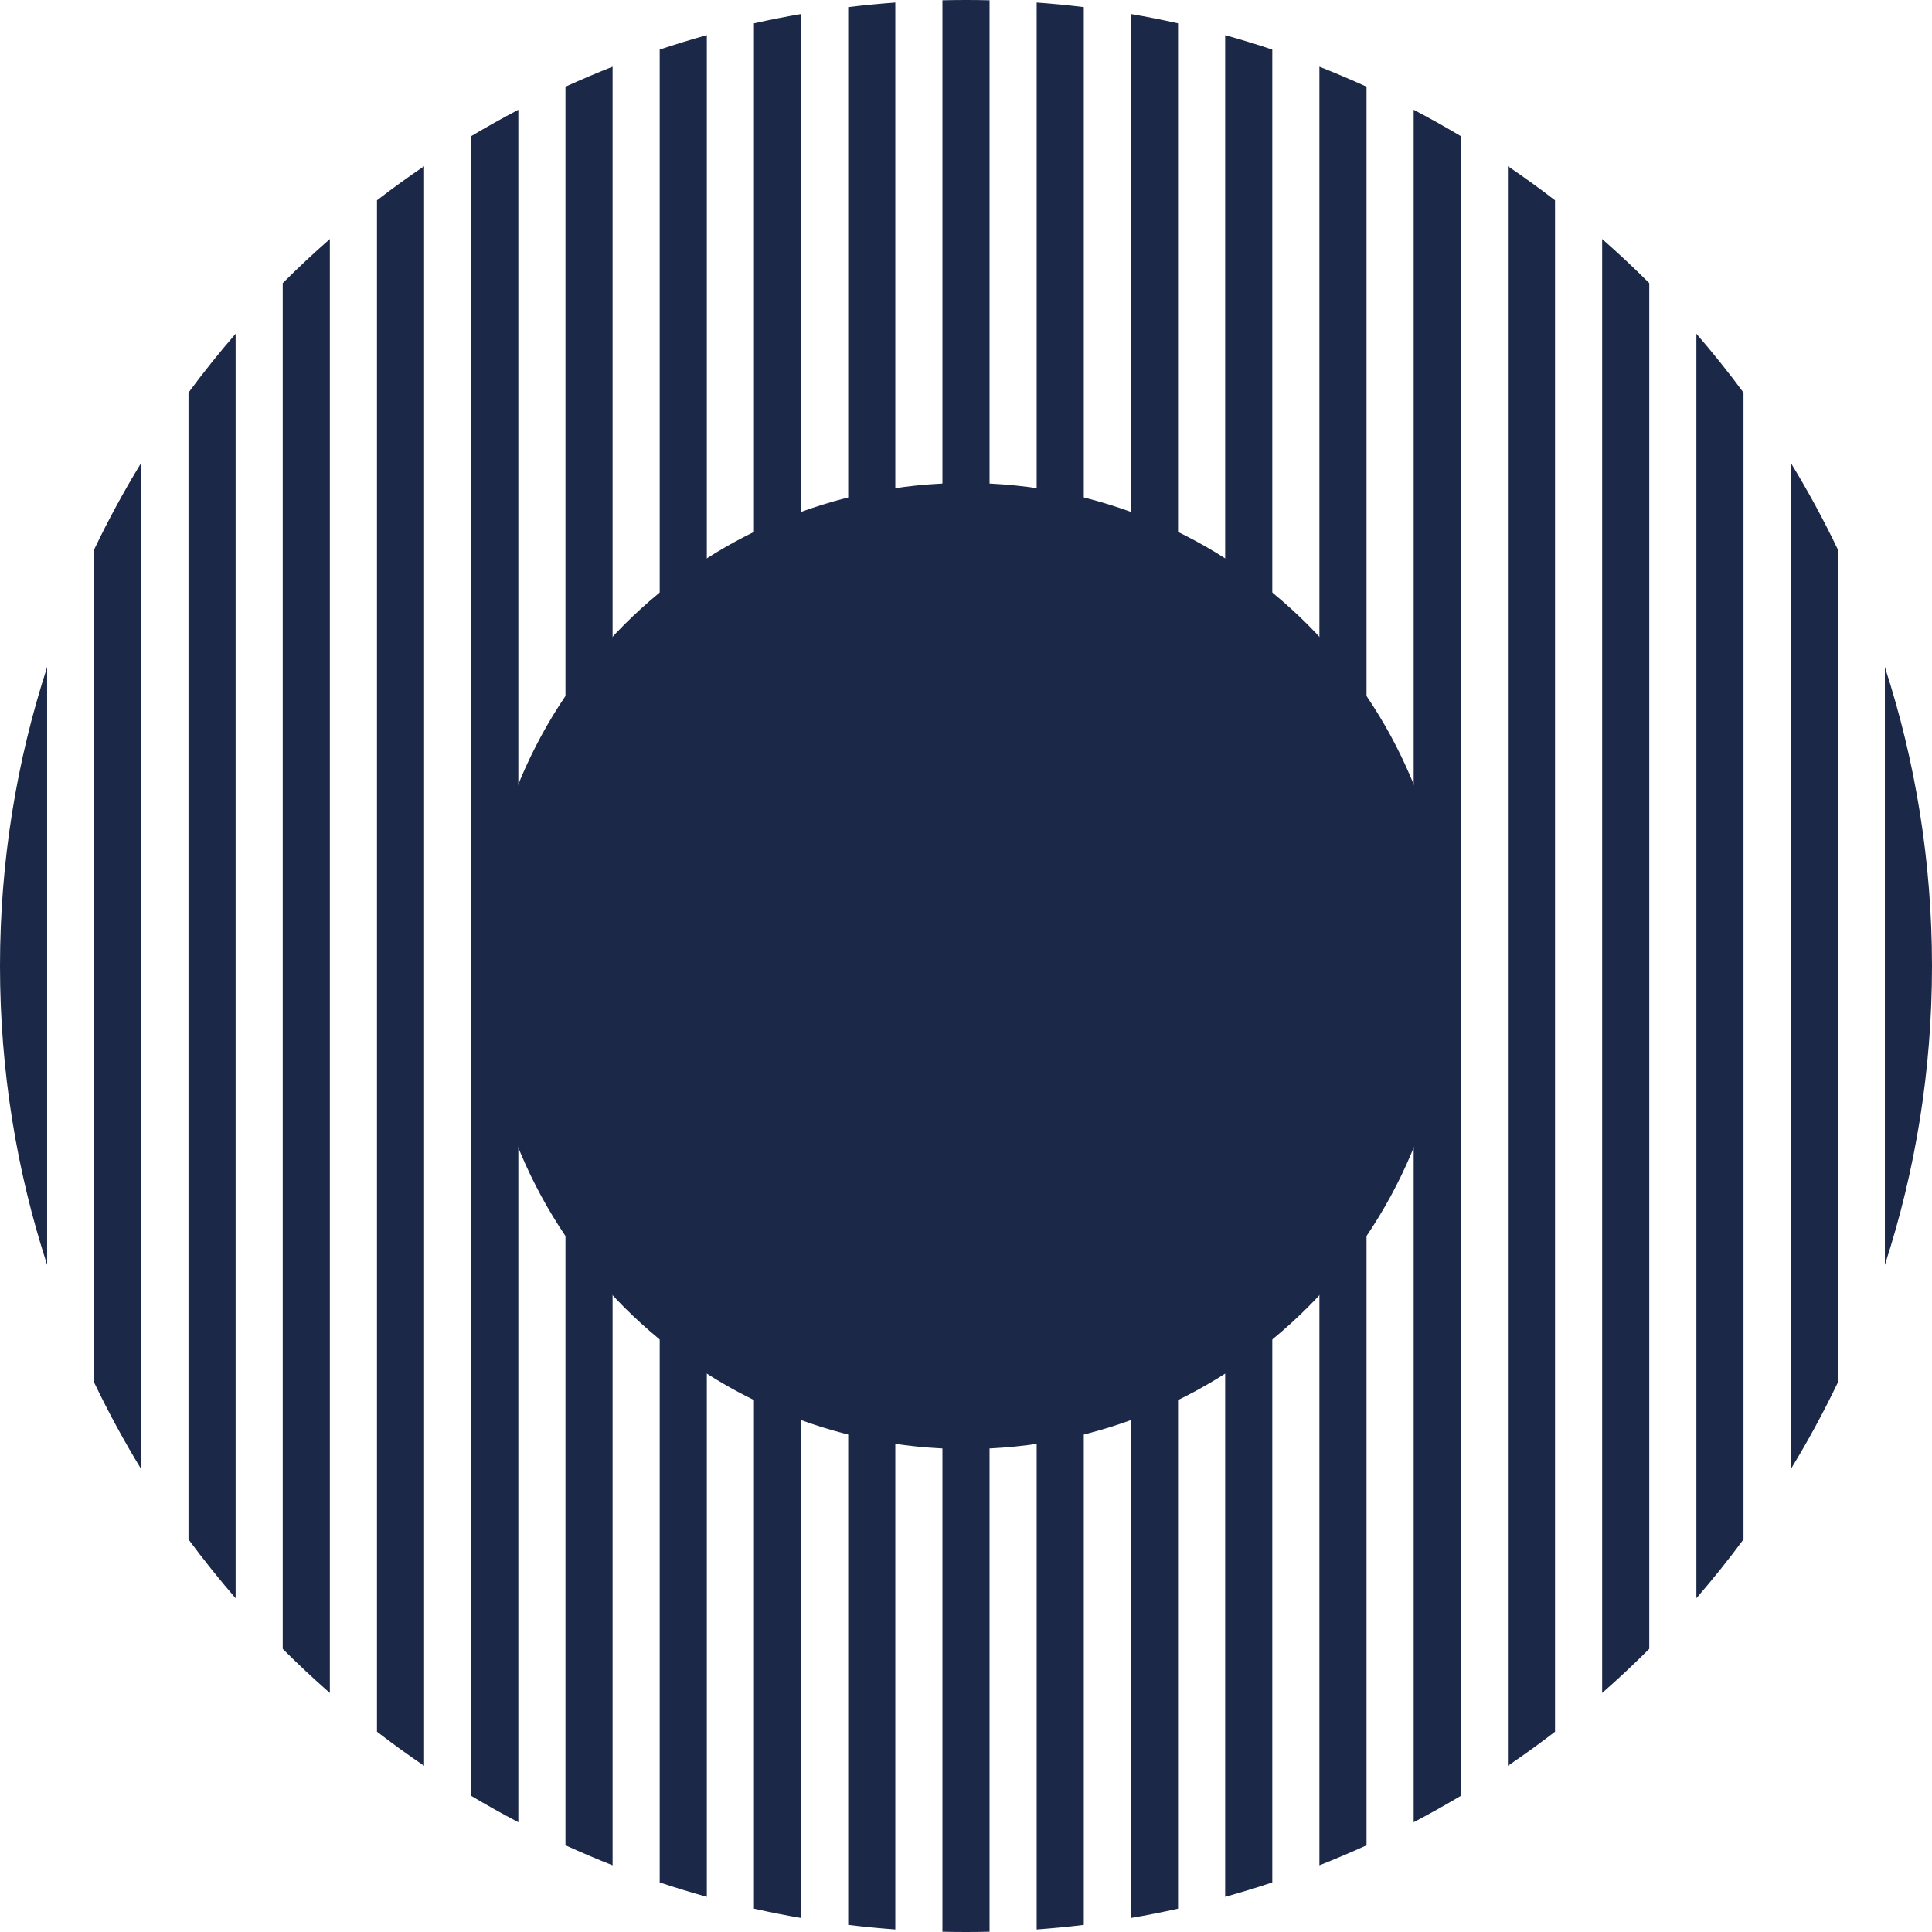
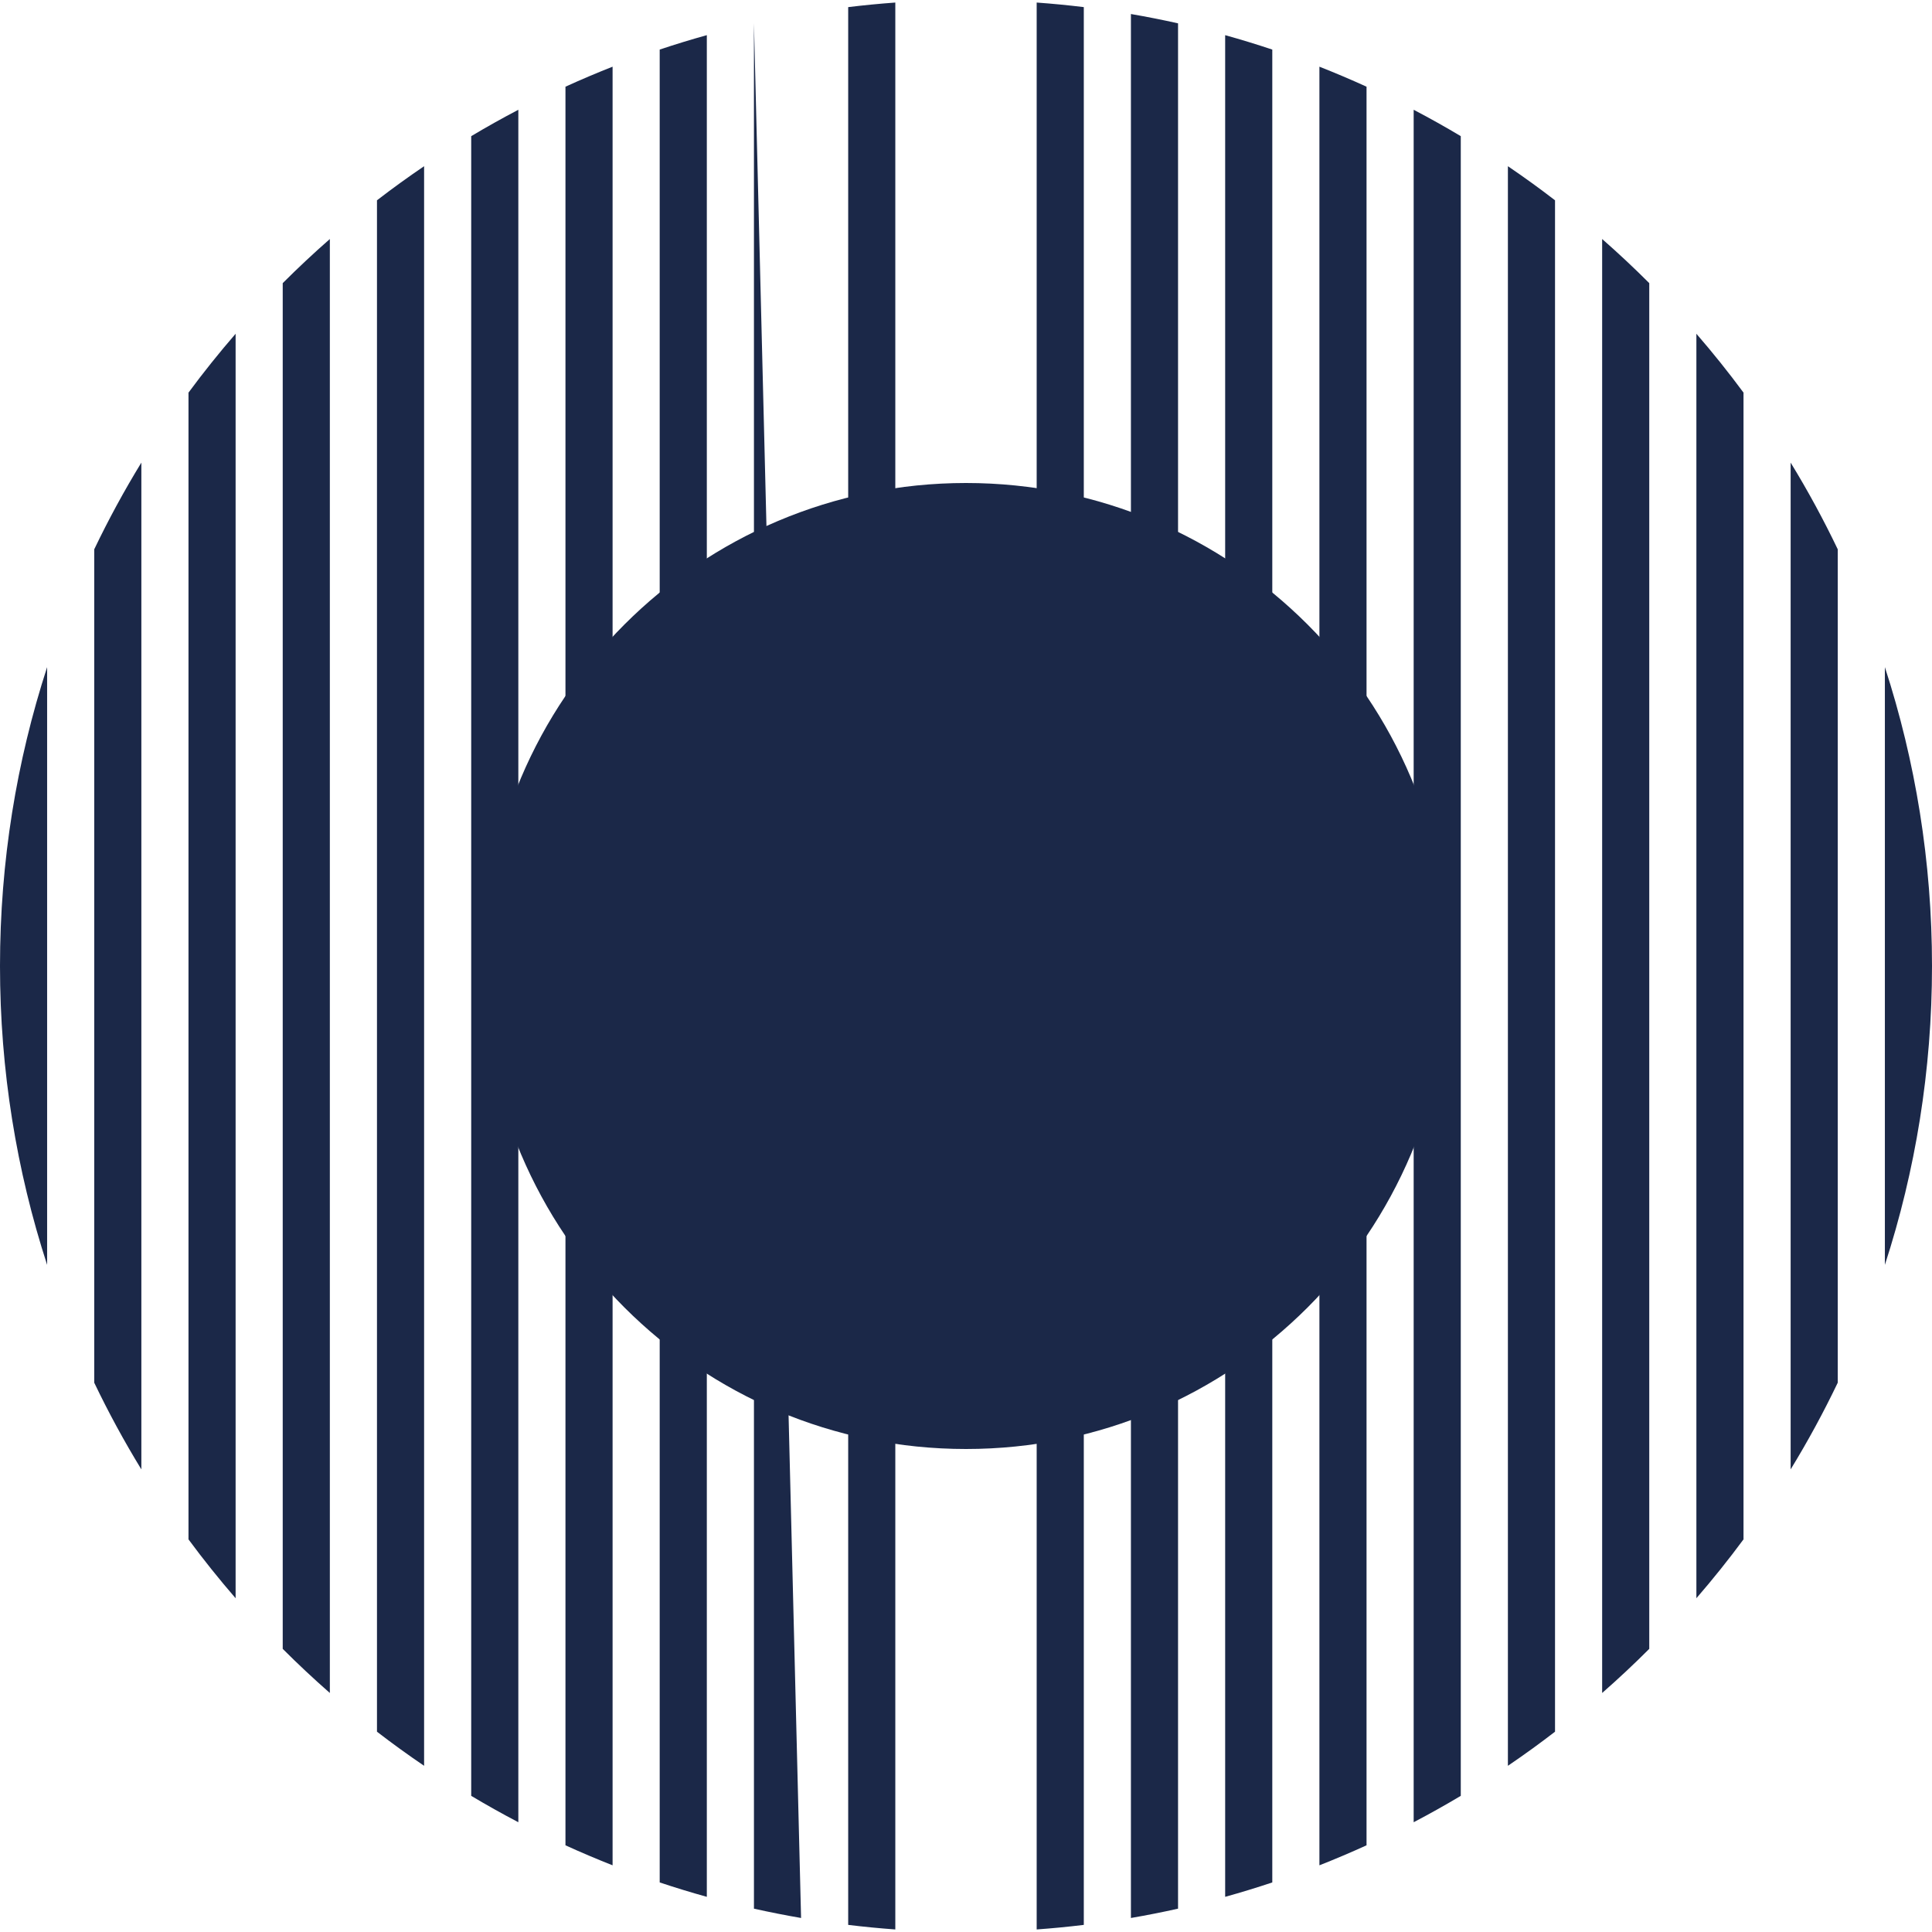
<svg xmlns="http://www.w3.org/2000/svg" fill="none" height="148" viewBox="0 0 148 148" width="148">
  <g fill="#1b2848">
    <path d="m3.61 51.105c-2.343 7.209-3.61 14.904-3.61 22.895s1.267 15.685 3.61 22.895z" />
    <path d="m10.829 112.562c-1.312-2.144-2.518-4.361-3.61-6.642v-63.84c1.092-2.281 2.298-4.497 3.61-6.642z" />
    <path d="m18.049 122.432c-1.26-1.455-2.465-2.959-3.61-4.509v-87.846c1.145-1.55 2.35-3.055 3.61-4.509z" />
    <path d="m25.268 129.69c-1.241-1.087-2.445-2.214-3.61-3.38v-104.62c1.165-1.166 2.369-2.293 3.61-3.38z" />
    <path d="m32.488 135.268c-1.23-.835-2.434-1.706-3.61-2.612v-117.312c1.176-.906 2.38-1.777 3.61-2.612z" />
    <path d="m39.707 139.592c-1.224-.642-2.428-1.316-3.61-2.022v-127.139c1.182-.706 2.386-1.381 3.61-2.022z" />
    <path d="m46.927 142.891c-1.219-.48-2.423-.991-3.61-1.532v-134.718c1.187-.541 2.39-1.052 3.61-1.532z" />
    <path d="m54.146 145.306c-1.216-.337-2.42-.706-3.61-1.103v-140.406c1.19-.398 2.394-.766 3.61-1.104z" />
-     <path d="m61.366 146.926c-1.214-.209-2.417-.447-3.61-.714v-144.424c1.193-.267 2.396-.505 3.61-.714z" />
+     <path d="m61.366 146.926c-1.214-.209-2.417-.447-3.61-.714v-144.424z" />
    <path d="m68.585 147.805c-1.212-.088-2.415-.204-3.61-.35v-146.91c1.195-.145 2.398-.262 3.61-.35z" />
-     <path d="m75.805 147.978c-.6.015-1.202.022-1.805.022s-1.205-.007-1.805-.022v-147.956c.6-.014 1.202-.022 1.805-.022s1.205.007 1.805.022z" />
    <path d="m83.024 147.455c-1.195.146-2.398.262-3.61.35v-147.61c1.212.088 2.415.204 3.61.35z" />
    <path d="m90.244 146.212c-1.193.267-2.396.505-3.61.714v-145.852c1.214.209 2.417.447 3.61.714z" />
    <path d="m97.463 144.203c-1.19.397-2.394.766-3.61 1.103v-142.612c1.216.338 2.42.706 3.61 1.104z" />
    <path d="m104.683 141.359c-1.187.541-2.39 1.052-3.61 1.532v-137.782c1.22.48 2.423.991 3.61 1.532z" />
    <path d="m111.902 137.57c-1.182.706-2.386 1.38-3.609 2.022v-131.184c1.223.641 2.427 1.316 3.609 2.022z" />
    <path d="m119.122 132.656c-1.176.906-2.38 1.777-3.61 2.612v-122.536c1.23.835 2.434 1.706 3.61 2.612z" />
    <path d="m126.341 126.31c-1.165 1.166-2.369 2.294-3.609 3.38v-111.38c1.24 1.086 2.444 2.214 3.609 3.38z" />
    <path d="m133.561 117.923c-1.145 1.55-2.35 3.054-3.61 4.509v-96.864c1.26 1.454 2.465 2.959 3.61 4.509z" />
    <path d="m140.78 105.92c-1.092 2.281-2.297 4.498-3.609 6.642v-77.124c1.312 2.144 2.517 4.361 3.609 6.642z" />
    <path d="m148 74c0 7.991-1.267 15.685-3.61 22.895v-45.79c2.343 7.209 3.61 14.904 3.61 22.895z" />
    <path d="m111 74c0 20.434-16.566 37-37 37s-37-16.566-37-37c0-20.435 16.566-37 37-37s37 16.565 37 37z" />
  </g>
</svg>